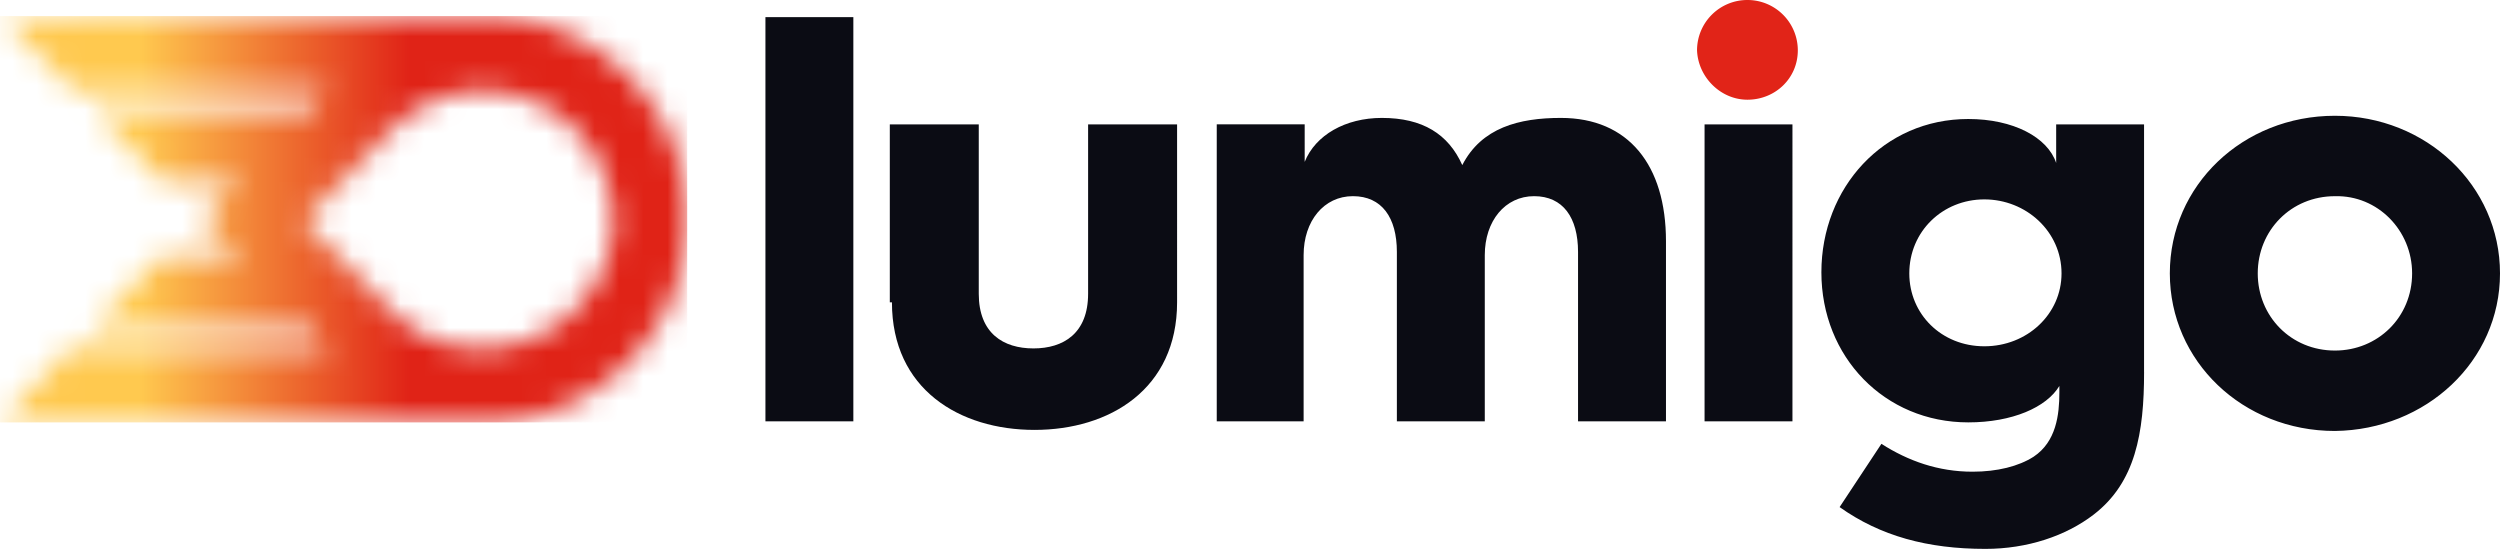
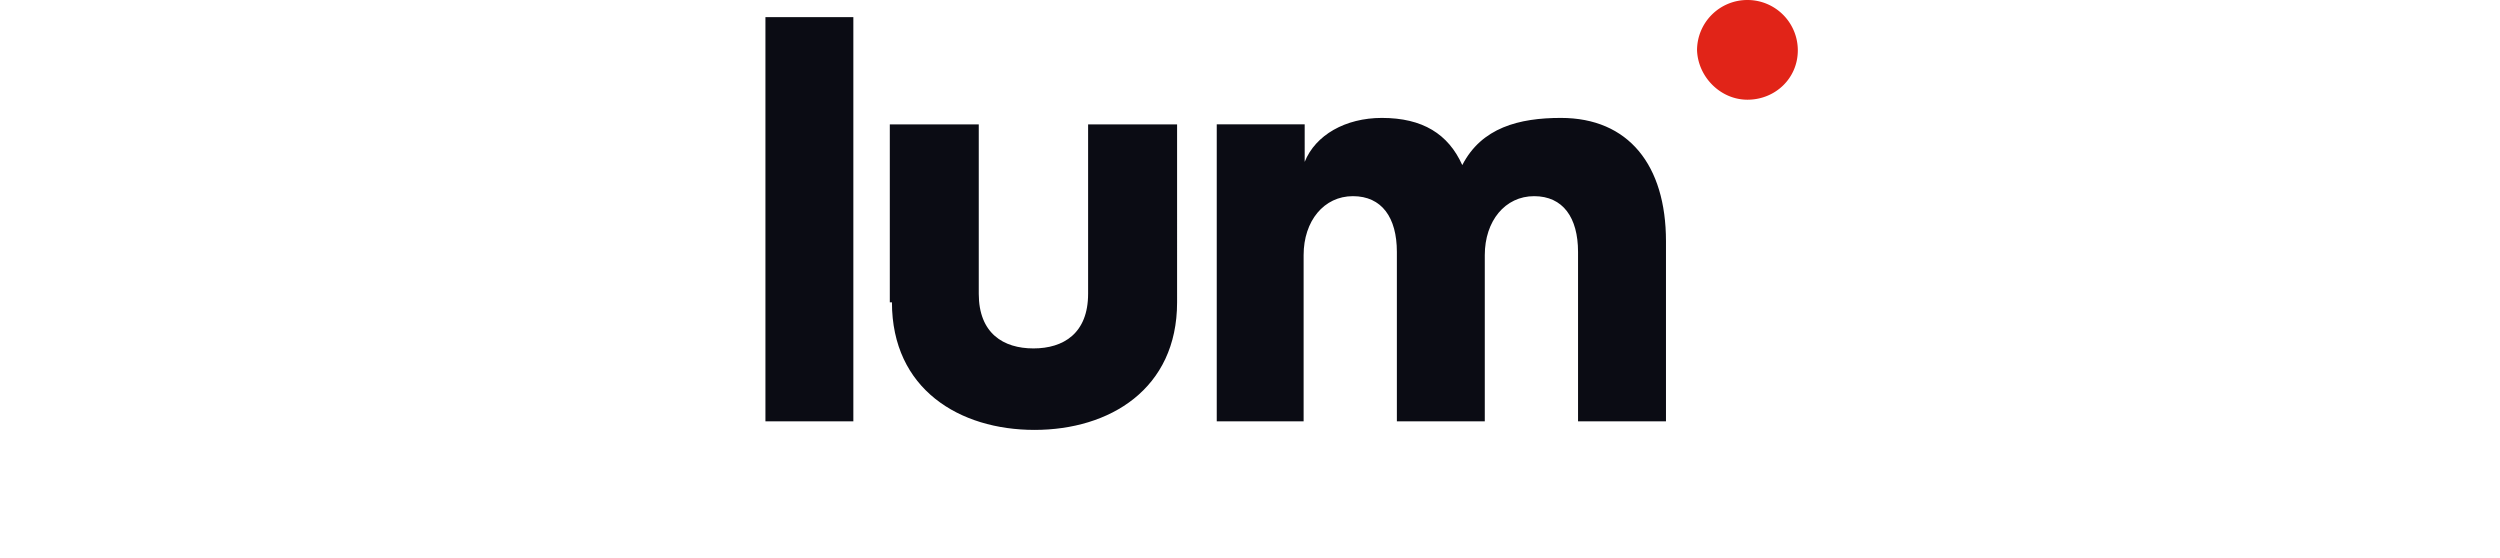
<svg xmlns="http://www.w3.org/2000/svg" width="103" height="23" fill="none">
  <path d="M35.158.707h-3.622v16.651h3.622V.707zm1.59 11.749c0 3.577 2.782 5.256 5.874 5.256 3.092 0 5.874-1.679 5.874-5.256V5.124H44.83v6.978c0 1.634-1.016 2.253-2.252 2.253-1.237 0-2.253-.619-2.253-2.253V5.124H36.66v7.332h.089zm13.339 4.902h3.622v-6.846c0-1.413.839-2.43 2.031-2.43 1.193 0 1.811.884 1.811 2.297v6.979h3.622v-6.846c0-1.413.84-2.43 2.032-2.43 1.192 0 1.81.884 1.81 2.297v6.979h3.623v-7.42c0-3.136-1.546-5.08-4.329-5.08-1.722 0-3.268.398-4.063 1.944-.575-1.281-1.635-1.944-3.313-1.944-1.502 0-2.738.707-3.18 1.811V5.123H50.13v12.235h-.044z" fill="#0B0C14" />
  <path d="M71.994 4.108c1.148 0 2.076-.884 2.076-2.032A2.074 2.074 0 0071.994 0a2.073 2.073 0 00-2.076 2.076c.044 1.104.972 2.032 2.076 2.032z" fill="#E12418" />
-   <path d="M73.85 5.124h-3.622v12.234h3.621V5.124zm11.085 6.139c0 1.678-1.414 3.004-3.18 3.004-1.767 0-3.092-1.325-3.092-3.004 0-1.723 1.369-3.048 3.092-3.048 1.722 0 3.18 1.325 3.18 3.048zm3.4 4.063V5.124h-3.621v1.59c-.353-1.06-1.767-1.811-3.622-1.811-3.49 0-6.051 2.827-6.051 6.316 0 3.49 2.606 6.183 6.051 6.183 1.811 0 3.224-.618 3.754-1.501v.265c0 .927-.132 2.032-1.06 2.65-.618.397-1.501.618-2.517.618-1.414 0-2.65-.442-3.755-1.148l-1.722 2.606c1.678 1.192 3.622 1.722 6.007 1.722 1.722 0 3.312-.53 4.46-1.413 1.723-1.325 2.077-3.357 2.077-5.875zm11.044-4.063c0 1.81-1.414 3.18-3.18 3.18-1.811 0-3.18-1.413-3.18-3.18 0-1.767 1.368-3.18 3.18-3.18 1.766-.045 3.18 1.413 3.18 3.18zm3.621 0c0-3.622-3.047-6.493-6.802-6.493-3.798 0-6.801 2.871-6.801 6.493 0 3.621 3.003 6.493 6.801 6.493 3.755-.045 6.802-2.872 6.802-6.493z" fill="#0B0C14" />
  <mask id="a" style="mask-type:luminance" maskUnits="userSpaceOnUse" x="0" y="0" width="29" height="18">
-     <path d="M17.8 13.957a5.5 5.5 0 01-1.855-1.325L12.5 9.1l3.445-3.578A5.501 5.501 0 0117.8 4.196a5.301 5.301 0 014.107-.044c1.326.53 2.341 1.546 2.916 2.87.265.663.397 1.326.441 2.033 0 .706-.132 1.369-.441 2.031a5.42 5.42 0 01-4.947 3.269 5.595 5.595 0 01-2.076-.398zM19.699.663L.089.707 3.047 3.71H13.47l-.75.795H3.797l2.916 2.96h3.091L8.26 9.055l1.546 1.59-3.18-.044L3.71 13.56h9.01l.795.795h-10.6L0 17.402h20.009a8.1 8.1 0 003.224-.662c3.091-1.325 5.079-4.329 5.079-7.73a8.34 8.34 0 00-5.08-7.685 7.894 7.894 0 00-3.18-.662H19.7z" fill="#fff" />
-   </mask>
+     </mask>
  <g mask="url(#a)">
    <path d="M28.312.663H0v16.74h28.312V.662z" fill="url(#paint0_linear_5017_184)" />
  </g>
  <defs>
    <linearGradient id="paint0_linear_5017_184" x1=".001" y1="9.051" x2="28.308" y2="9.051" gradientUnits="userSpaceOnUse">
      <stop stop-color="#FFC94F" />
      <stop offset=".203" stop-color="#FFC94F" />
      <stop offset=".596" stop-color="#E02317" />
      <stop offset="1" stop-color="#E02317" />
    </linearGradient>
  </defs>
</svg>